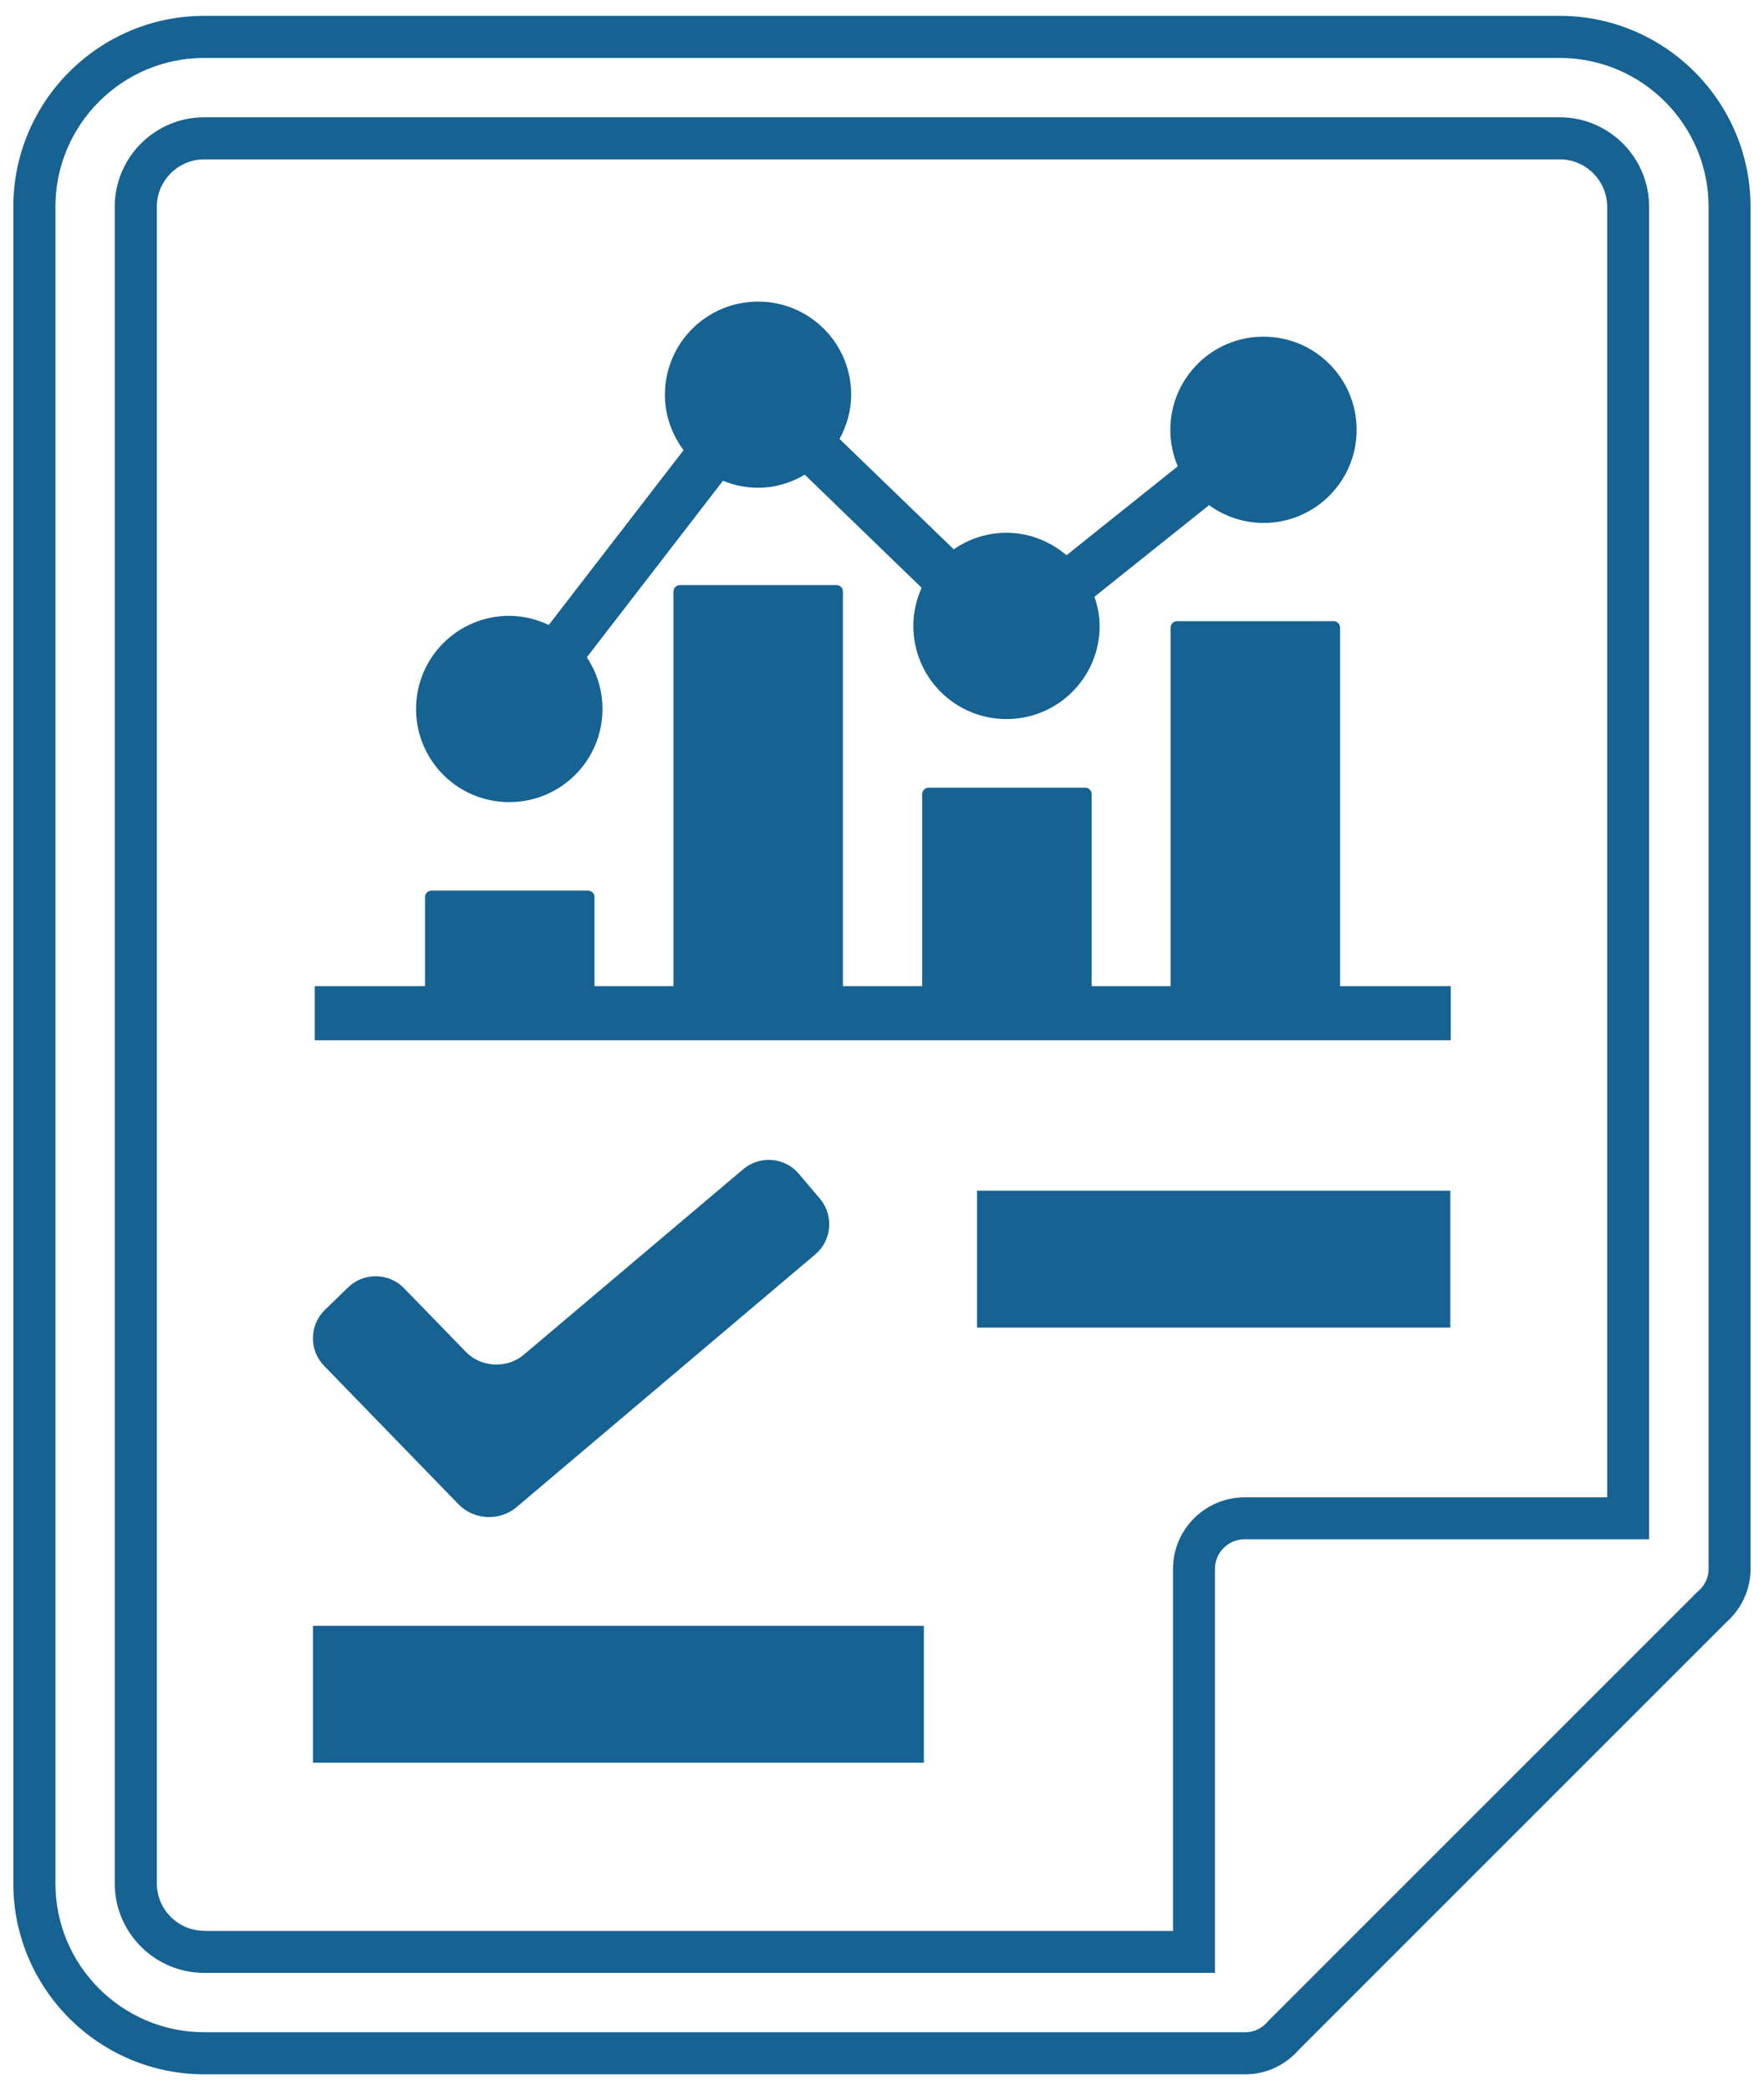
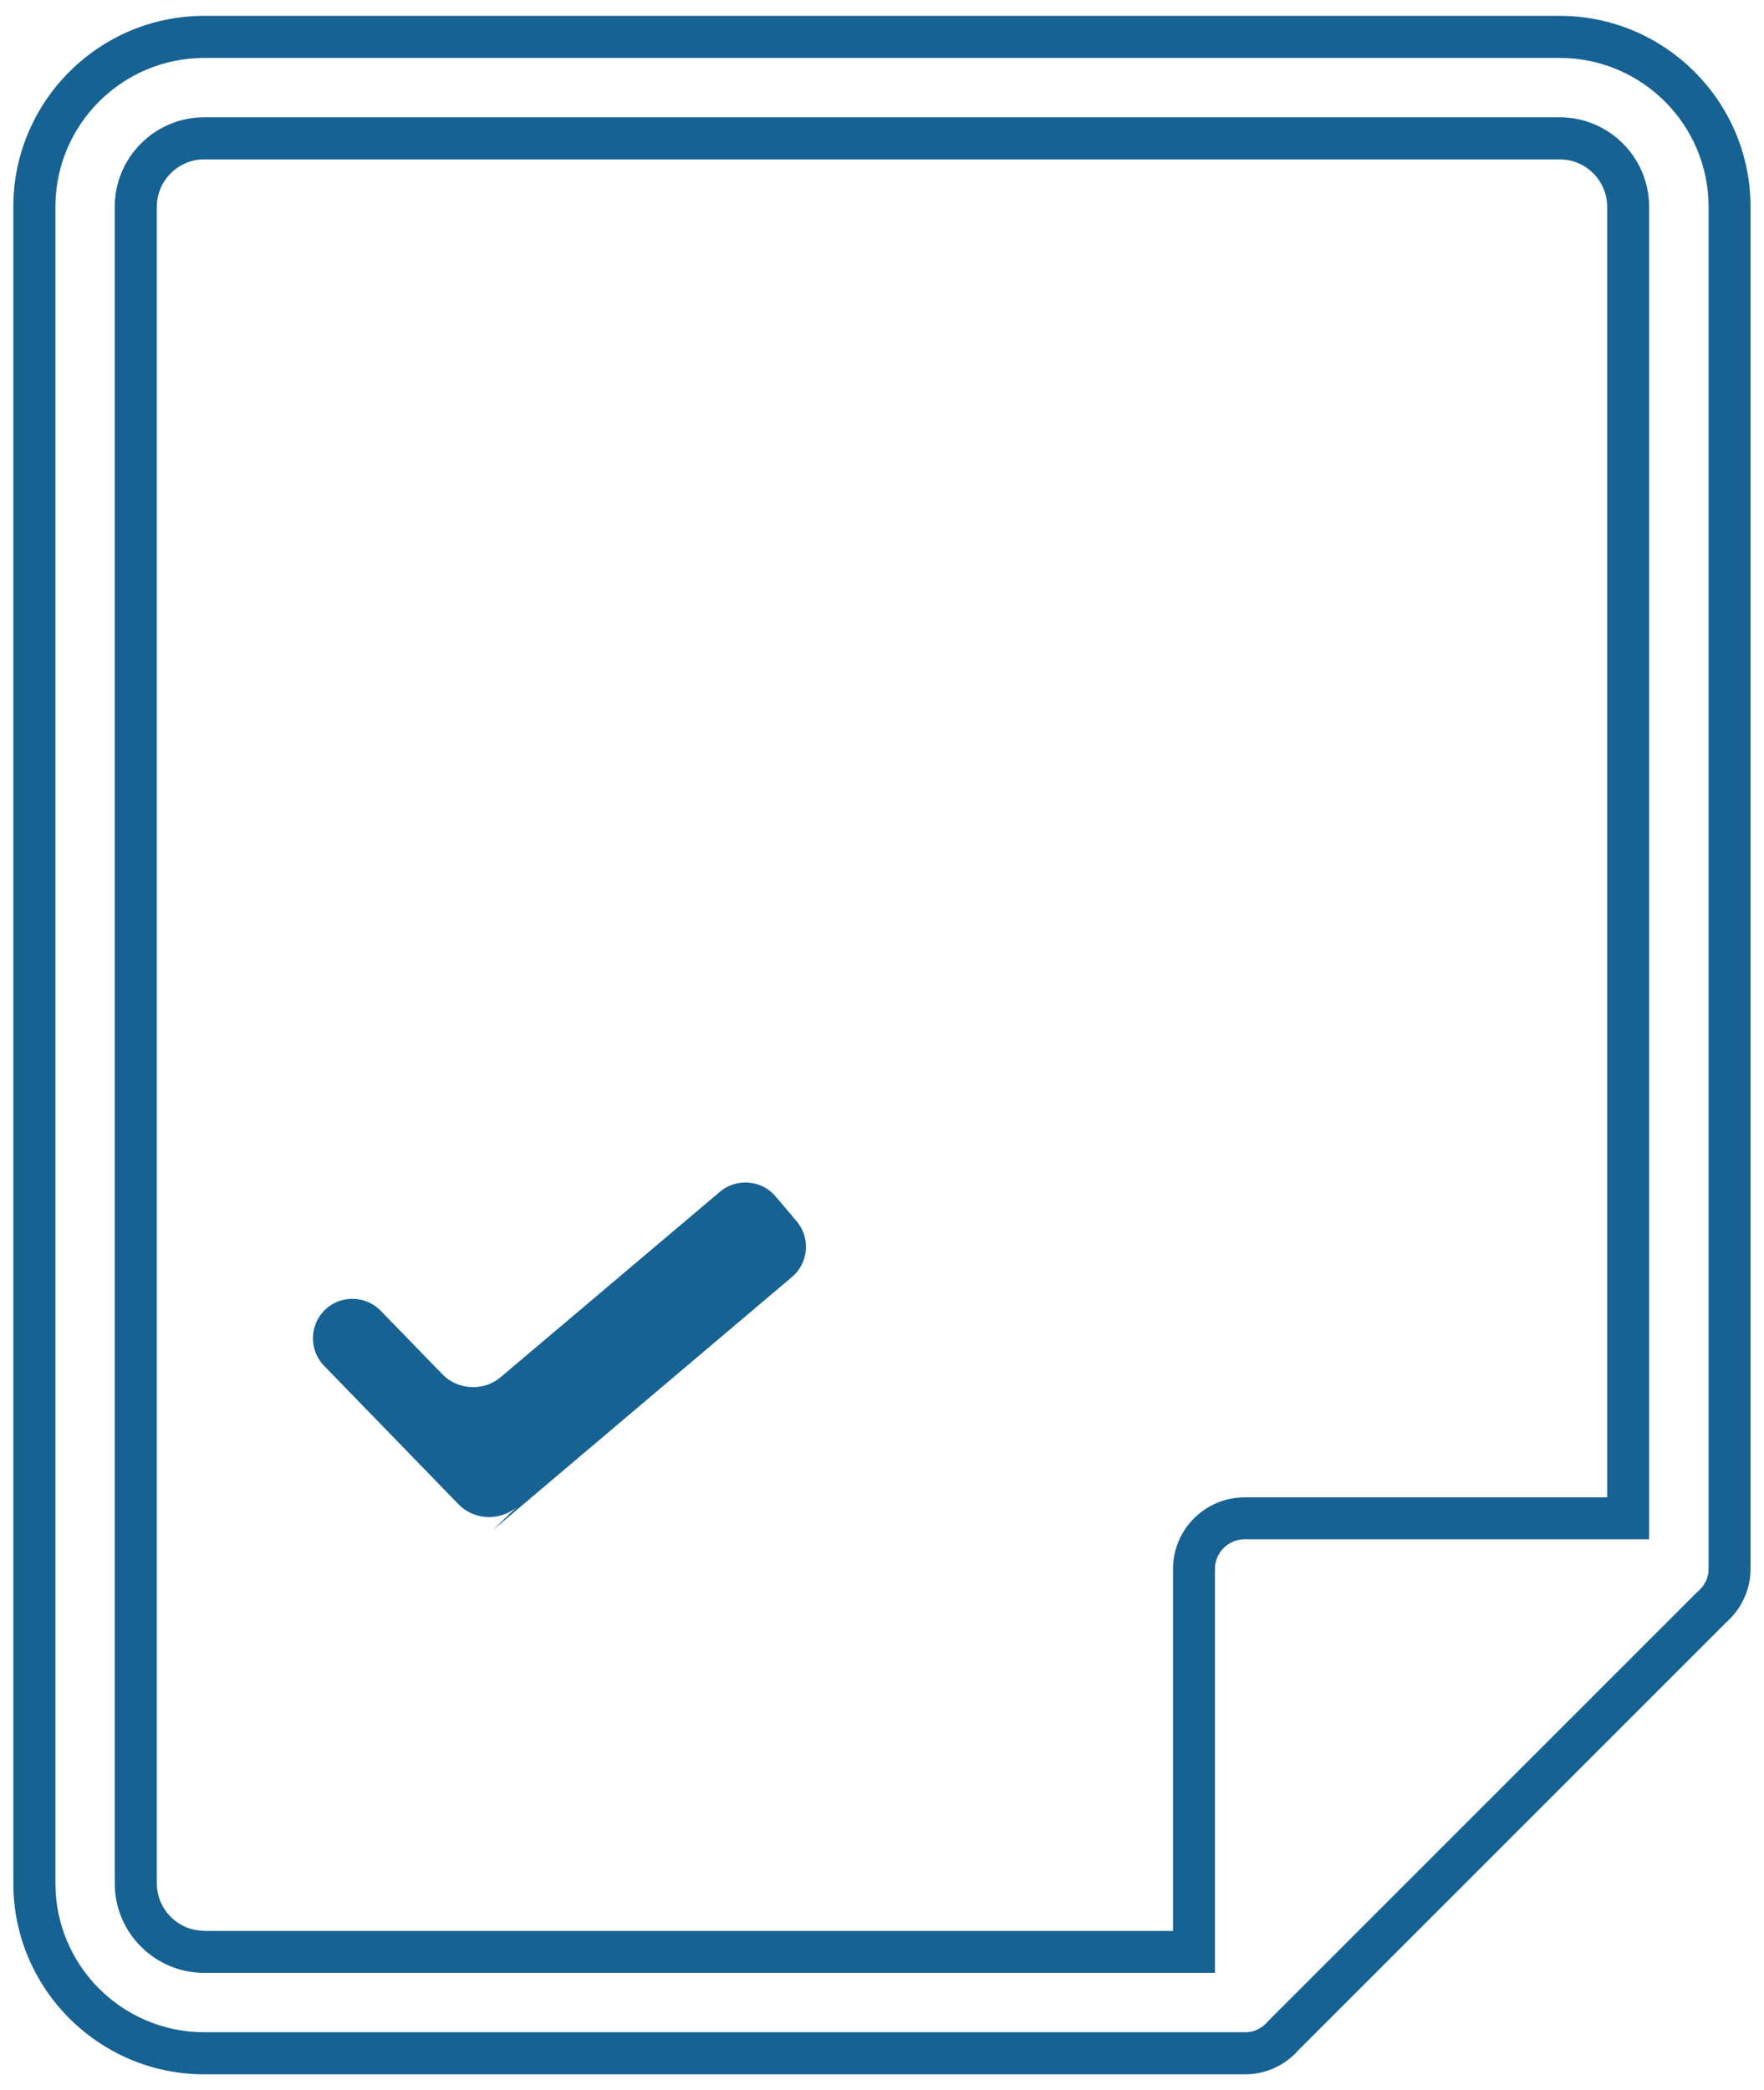
<svg xmlns="http://www.w3.org/2000/svg" id="Layer_1" data-name="Layer 1" viewBox="0 0 125.75 149">
  <defs>
    <style> .cls-1 { fill: #166293; } </style>
  </defs>
  <path class="cls-1" d="m111.19,4.13c5.85,0,10.61,4.76,10.61,10.61v97.11c0,.81-.46,1.33-.73,1.57l-.07.06-.07.07-30.45,30.45-.07.07-.06.07c-.24.27-.76.73-1.57.73H14.56c-5.85,0-10.61-4.76-10.61-10.61V14.74c0-5.85,4.76-10.61,10.61-10.61h96.63M14.56,140.64h72.05v-28.8c0-1.16.95-2.11,2.11-2.11h28.84V14.74c0-3.52-2.86-6.38-6.38-6.38H14.56c-3.52,0-6.38,2.86-6.38,6.38v119.52c0,3.52,2.86,6.38,6.38,6.38M111.19,1.13H14.56C7.06,1.13.95,7.23.95,14.74v119.52c0,7.5,6.1,13.61,13.61,13.61h74.21c1.53,0,2.88-.68,3.82-1.75l30.45-30.45c1.06-.94,1.75-2.29,1.75-3.82V14.74c0-7.5-6.1-13.61-13.61-13.61h0ZM14.56,137.64c-1.86,0-3.38-1.52-3.38-3.38V14.74c0-1.86,1.52-3.38,3.38-3.38h96.63c1.86,0,3.38,1.52,3.38,3.38v92h-25.84c-2.82,0-5.11,2.29-5.11,5.11v25.8H14.56Z" />
-   <rect class="cls-1" x="22.31" y="115.9" width="43.55" height="9.76" />
-   <rect class="cls-1" x="69.65" y="84.88" width="33.74" height="9.76" />
-   <path class="cls-1" d="m95.53,70.3v-25.55c0-.27-.2-.47-.47-.47h-11.14c-.27,0-.47.2-.47.47v25.55h-5.63v-13.68c0-.27-.2-.47-.47-.47h-11.14c-.27,0-.47.2-.47.47v13.68h-5.65v-28.12c0-.27-.2-.47-.47-.47h-11.14c-.27,0-.47.2-.47.47v28.12h-5.63v-6.34c0-.27-.2-.47-.47-.47h-11.14c-.27,0-.47.2-.47.47v6.34h-7.86v3.86h80.98v-3.86h-7.86Zm-59.22-13.12c3.67,0,6.64-2.97,6.64-6.64,0-1.36-.41-2.63-1.12-3.68l9.71-12.59c.77.32,1.62.5,2.5.5,1.22,0,2.35-.35,3.33-.93l8.33,8.06c-.37.83-.59,1.75-.59,2.72,0,3.67,2.97,6.64,6.64,6.64s6.64-2.97,6.64-6.64c0-.73-.15-1.42-.37-2.08l8.17-6.53c1.09.79,2.43,1.27,3.88,1.27,3.67,0,6.64-2.97,6.64-6.64s-2.97-6.64-6.64-6.64-6.64,2.97-6.64,6.64c0,.92.19,1.8.53,2.6l-7.93,6.34c-1.16-.98-2.64-1.6-4.28-1.6-1.4,0-2.69.44-3.76,1.18l-8.14-7.87c.51-.94.83-2.01.83-3.15,0-3.67-2.97-6.64-6.64-6.64s-6.64,2.97-6.64,6.64c0,1.49.51,2.85,1.33,3.95l-9.61,12.46c-.86-.4-1.81-.65-2.82-.65-3.67,0-6.64,2.97-6.64,6.64s2.97,6.64,6.64,6.64Z" />
-   <path class="cls-1" d="m36.81,107.45c-1.18,1-3.03.91-4.11-.2l-9.6-9.89c-1.08-1.11-1.05-2.9.06-3.98l1.66-1.61c1.11-1.08,2.9-1.05,3.98.06l4.42,4.55c1.08,1.11,2.93,1.2,4.11.2l15.65-13.23c1.18-1,2.97-.86,3.97.33l1.5,1.77c1,1.18.86,2.97-.33,3.97l-21.32,18.04Z" />
+   <path class="cls-1" d="m36.81,107.45c-1.18,1-3.03.91-4.11-.2l-9.6-9.89c-1.08-1.11-1.05-2.9.06-3.98c1.11-1.08,2.9-1.05,3.98.06l4.42,4.55c1.08,1.11,2.93,1.2,4.11.2l15.65-13.23c1.18-1,2.97-.86,3.97.33l1.5,1.77c1,1.18.86,2.97-.33,3.97l-21.32,18.04Z" />
</svg>